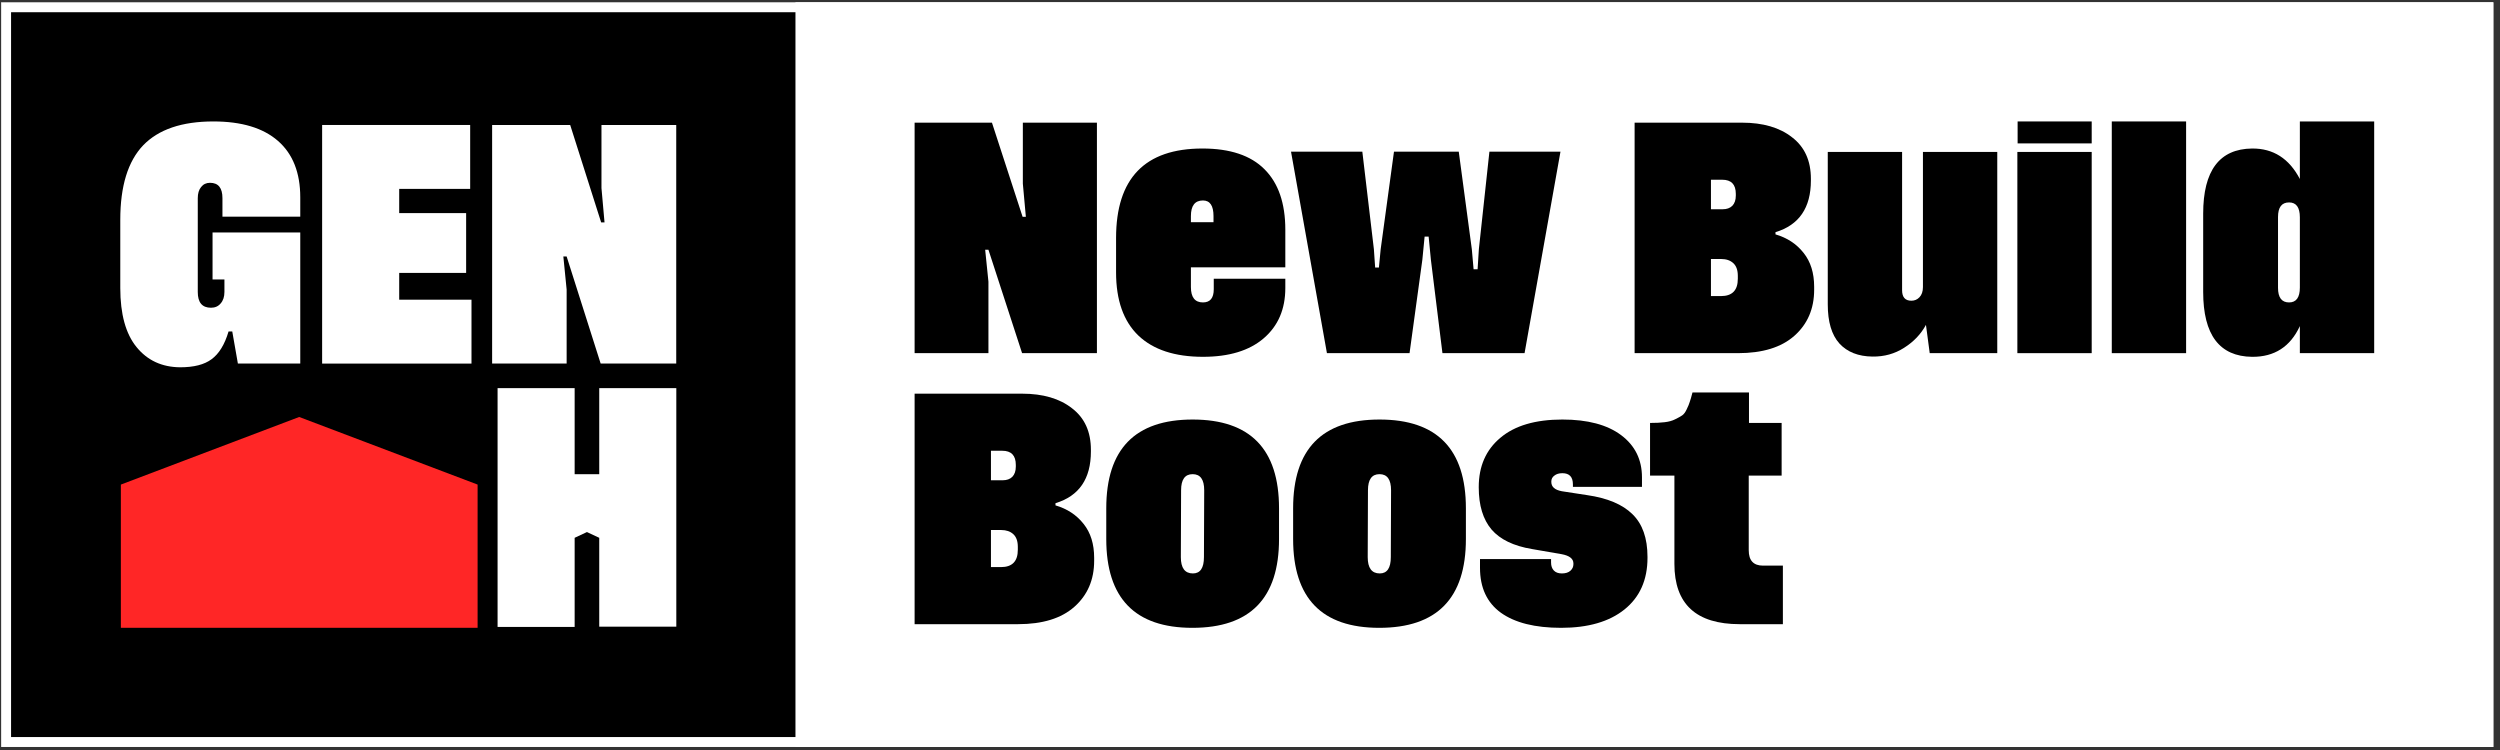
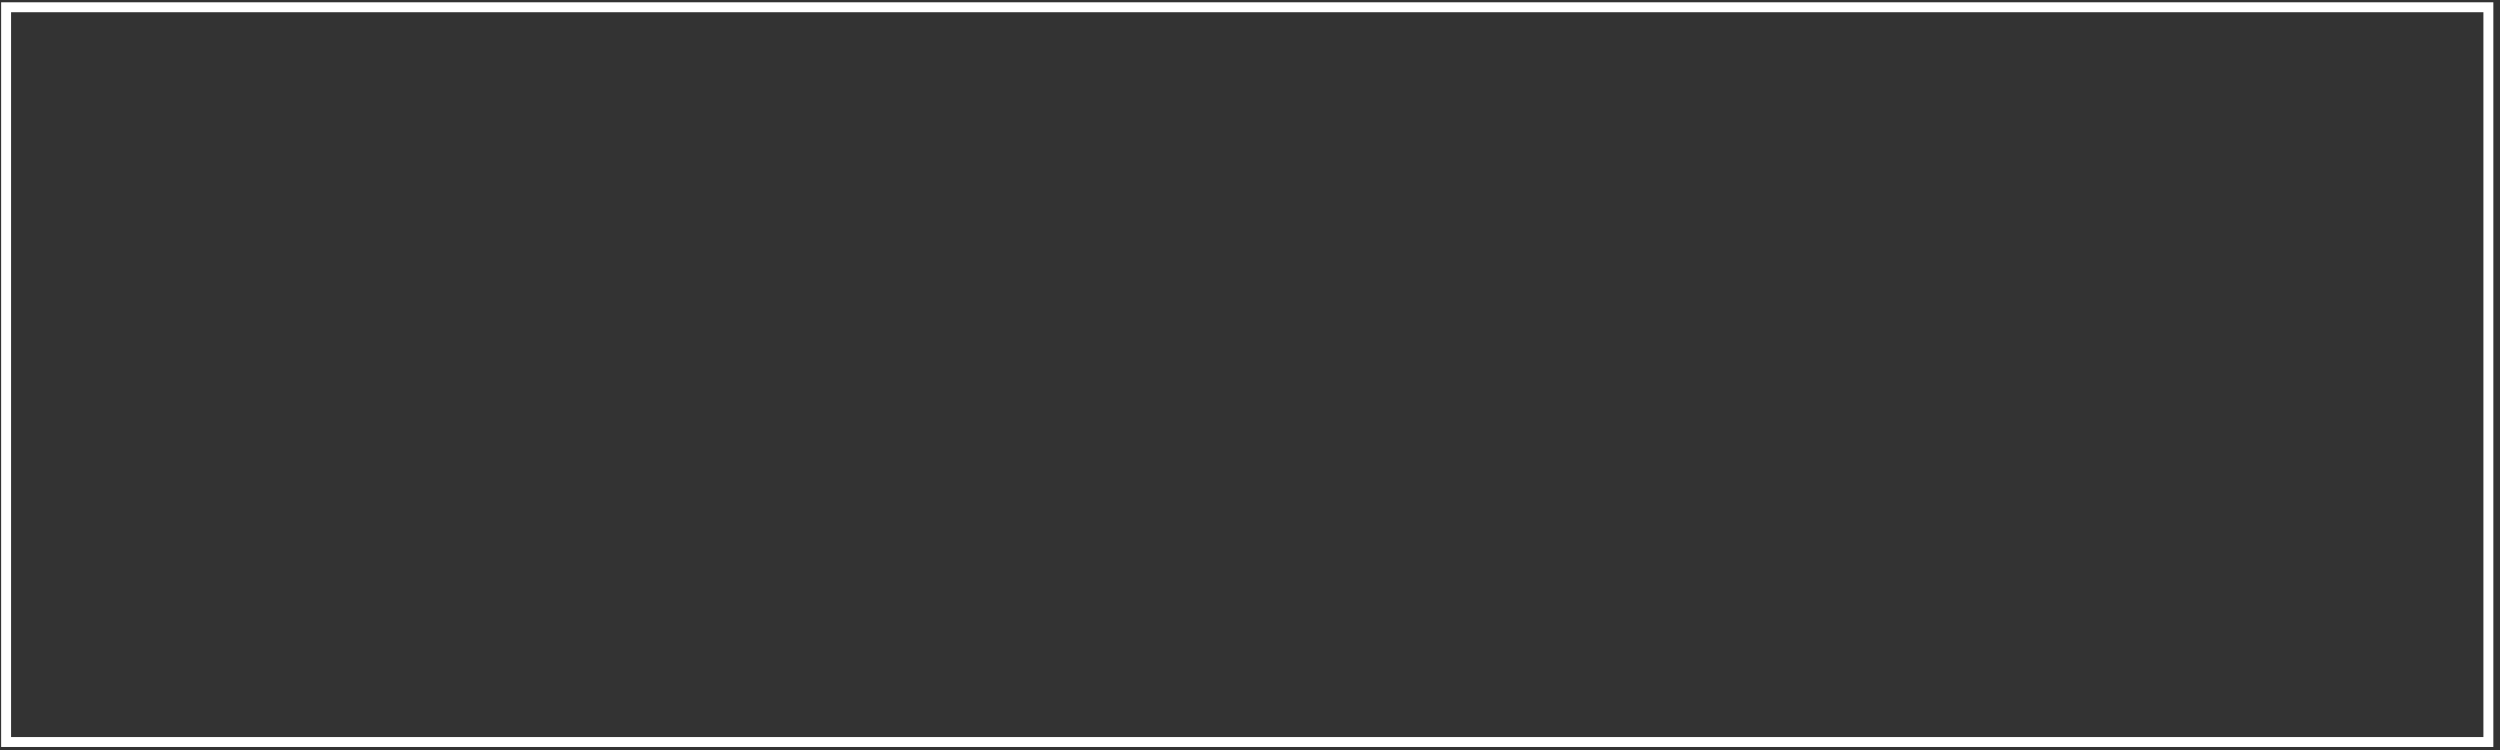
<svg xmlns="http://www.w3.org/2000/svg" width="320" height="96" viewBox="0 0 320 96" fill="none">
  <rect x="0" y="0" width="320" height="96" fill="#333333" stroke="none" />
  <g clip-path="url(#clip0_36_1355)">
    <rect x="0.781" y="0.929" width="317.731" height="94.049" fill="white" stroke="white" stroke-width="1.271" />
    <rect x="0.145" y="0.294" width="101.674" height="95.319" fill="black" />
    <path d="M15.47 62.026L38.296 53.373L61.133 62.026V80.362H15.47V62.026Z" fill="#FF2626" />
    <path d="M29.255 42.428C28.758 44.111 28.029 45.288 27.079 45.982C26.149 46.676 24.808 47.013 23.055 47.013C20.72 46.992 18.861 46.129 17.477 44.426C16.094 42.733 15.396 40.21 15.396 36.867V28.14C15.396 23.83 16.368 20.655 18.322 18.604C20.287 16.565 23.287 15.545 27.311 15.545C30.924 15.545 33.681 16.375 35.582 18.037C37.483 19.698 38.434 22.105 38.434 25.27V27.73H28.473V25.365C28.473 24.05 27.945 23.399 26.878 23.399C26.403 23.399 26.023 23.577 25.737 23.945C25.452 24.292 25.315 24.765 25.315 25.365V37.382C25.315 38.717 25.875 39.39 27.005 39.39C27.523 39.39 27.934 39.211 28.241 38.843C28.568 38.475 28.727 37.981 28.727 37.361V35.773H27.206V29.759H38.434V46.529H30.448L29.73 42.428H29.255Z" fill="white" />
    <path d="M51.098 38.36H60.351V46.539H41.233V15.997H60.182V24.177H51.098V27.278H59.665V34.932H51.098V38.36Z" fill="white" />
    <path d="M77.379 28.466L76.988 24.072V15.997H86.558V46.529H76.882L72.53 32.829H72.108L72.53 37.066V46.529H62.992V15.997H72.984L76.946 28.466H77.379Z" fill="white" />
    <path d="M76.703 49.683H86.568V80.215H76.703V68.839L75.129 68.103L73.555 68.839V80.246H63.69V49.683H73.555V60.701H76.703V49.683Z" fill="white" />
    <path d="M228.049 60.881H223.838V70.434C223.838 71.745 224.449 72.401 225.67 72.401H228.209V79.894H222.681C217.109 79.894 214.324 77.323 214.324 72.182V60.881H211.206V54.137C211.934 54.137 212.556 54.106 213.07 54.043C213.606 53.981 214.056 53.856 214.42 53.669C214.806 53.481 215.106 53.315 215.32 53.169C215.534 53.023 215.727 52.763 215.899 52.389C216.092 51.993 216.22 51.681 216.284 51.452C216.37 51.223 216.488 50.817 216.638 50.234H223.87V54.137H228.049V60.881Z" fill="black" />
    <path d="M203.165 63.378C205.758 63.753 207.686 64.565 208.951 65.814C210.236 67.062 210.879 68.883 210.879 71.277V71.402C210.879 74.233 209.894 76.439 207.922 78.021C205.972 79.582 203.272 80.362 199.822 80.362C196.479 80.362 193.908 79.717 192.108 78.427C190.329 77.136 189.44 75.221 189.44 72.682V71.558H198.536V71.995C198.536 72.432 198.654 72.776 198.89 73.025C199.126 73.275 199.469 73.4 199.919 73.4C200.39 73.4 200.754 73.286 201.011 73.057C201.269 72.828 201.397 72.547 201.397 72.214V72.12C201.397 71.516 200.894 71.121 199.886 70.934L196.094 70.278C193.736 69.883 192.011 69.05 190.919 67.78C189.826 66.49 189.279 64.69 189.279 62.379V62.348C189.279 59.684 190.201 57.582 192.044 56.041C193.886 54.48 196.533 53.7 199.983 53.7C203.219 53.7 205.726 54.366 207.504 55.698C209.283 57.03 210.172 58.831 210.172 61.099V62.317H201.333V62.005C201.333 61.047 200.883 60.569 199.983 60.569C199.554 60.569 199.211 60.672 198.954 60.881C198.697 61.068 198.569 61.318 198.569 61.63V61.692C198.569 62.317 199.019 62.712 199.919 62.879L203.165 63.378Z" fill="black" />
-     <path d="M165.52 65.064C165.52 57.488 169.206 53.7 176.577 53.7C183.949 53.7 187.635 57.488 187.635 65.064V68.998C187.635 76.574 183.938 80.362 176.545 80.362C169.195 80.362 165.52 76.574 165.52 68.998V65.064ZM178.024 71.308L178.056 62.754C178.056 61.38 177.563 60.693 176.577 60.693C175.592 60.693 175.099 61.38 175.099 62.754L175.067 71.308C175.067 72.703 175.581 73.4 176.61 73.4C177.552 73.4 178.024 72.703 178.024 71.308Z" fill="black" />
    <path d="M141.602 65.064C141.602 57.488 145.288 53.7 152.659 53.7C160.03 53.7 163.716 57.488 163.716 65.064V68.998C163.716 76.574 160.02 80.362 152.627 80.362C145.277 80.362 141.602 76.574 141.602 68.998V65.064ZM154.105 71.308L154.138 62.754C154.138 61.38 153.645 60.693 152.659 60.693C151.673 60.693 151.18 61.38 151.18 62.754L151.148 71.308C151.148 72.703 151.663 73.4 152.691 73.4C153.634 73.4 154.105 72.703 154.105 71.308Z" fill="black" />
    <path d="M135.102 64.689C136.602 65.126 137.802 65.917 138.702 67.062C139.602 68.186 140.052 69.633 140.052 71.402V71.776C140.052 74.212 139.206 76.178 137.513 77.677C135.842 79.155 133.442 79.894 130.313 79.894H117.07V50.39H130.827C133.506 50.39 135.638 51.015 137.224 52.264C138.831 53.492 139.635 55.261 139.635 57.571V57.79C139.635 61.286 138.124 63.493 135.102 64.408V64.689ZM128.288 57.696H126.842V61.474H128.352C128.867 61.474 129.274 61.328 129.574 61.037C129.874 60.724 130.024 60.287 130.024 59.725V59.507C130.024 58.3 129.445 57.696 128.288 57.696ZM128.16 67.843H126.842V72.588H128.127C129.563 72.588 130.281 71.849 130.281 70.371V69.997C130.281 69.268 130.088 68.727 129.702 68.373C129.317 68.019 128.802 67.843 128.16 67.843Z" fill="black" />
    <path d="M288.275 19.01C290.975 18.99 293.011 20.29 294.382 22.913V15.545H303.896V45.204H294.382V41.739C293.161 44.382 291.125 45.694 288.275 45.673C284.096 45.631 282.007 42.863 282.007 37.368V27.346C282.007 21.831 284.096 19.052 288.275 19.01ZM293 25.91C292.057 25.91 291.586 26.535 291.586 27.783V36.837C291.586 38.086 292.057 38.711 293 38.711C293.921 38.711 294.382 38.076 294.382 36.806V27.815C294.382 26.545 293.921 25.91 293 25.91Z" fill="black" />
-     <path d="M270.308 15.545H279.822V45.204H270.308V15.545Z" fill="black" />
+     <path d="M270.308 15.545H279.822V45.204H270.308Z" fill="black" />
    <path d="M258.255 15.545H267.737V18.355H258.255V15.545ZM258.223 19.448H267.737V45.204H258.223V19.448Z" fill="black" />
-     <path d="M246.136 19.447H255.65V45.204H247.004L246.522 41.583C245.879 42.769 244.947 43.747 243.725 44.517C242.525 45.287 241.175 45.662 239.675 45.641C237.854 45.62 236.44 45.059 235.432 43.955C234.447 42.852 233.954 41.187 233.954 38.96V19.447H243.468V37.149C243.468 38.044 243.865 38.492 244.657 38.492C245.065 38.492 245.407 38.346 245.686 38.055C245.986 37.742 246.136 37.305 246.136 36.743V19.447Z" fill="black" />
    <path d="M227.262 30C228.762 30.437 229.962 31.228 230.862 32.373C231.762 33.497 232.212 34.943 232.212 36.712V37.087C232.212 39.522 231.366 41.489 229.673 42.988C228.002 44.465 225.602 45.204 222.473 45.204H209.23V15.701H222.987C225.666 15.701 227.798 16.325 229.384 17.574C230.991 18.802 231.794 20.571 231.794 22.882V23.1C231.794 26.597 230.284 28.803 227.262 29.719V30ZM220.448 23.006H219.002V26.784H220.512C221.027 26.784 221.434 26.639 221.734 26.347C222.034 26.035 222.184 25.598 222.184 25.036V24.817C222.184 23.61 221.605 23.006 220.448 23.006ZM220.32 33.153H219.002V37.899H220.287C221.723 37.899 222.441 37.16 222.441 35.682V35.307C222.441 34.579 222.248 34.038 221.862 33.684C221.477 33.33 220.962 33.153 220.32 33.153Z" fill="black" />
    <path d="M189.133 34.465L189.294 31.905L190.644 19.417H199.74L195.144 45.205H184.633L183.154 33.247L182.865 30.281H182.351L182.061 33.247L180.422 45.205H169.847L165.251 19.417H174.379L175.858 31.905L176.019 34.246H176.501L176.726 31.905L178.429 19.417H186.722L188.394 31.905L188.619 34.465H189.133Z" fill="black" />
-     <path d="M153.914 19.01C157.45 19.01 160.096 19.895 161.854 21.664C163.632 23.433 164.521 26.014 164.521 29.407V34.215H152.436V36.743C152.436 38.055 152.95 38.71 153.979 38.71C154.9 38.71 155.361 38.148 155.361 37.024V35.682H164.521V36.868C164.521 39.574 163.6 41.718 161.757 43.3C159.914 44.882 157.321 45.672 153.979 45.672C150.379 45.672 147.625 44.767 145.718 42.956C143.811 41.125 142.857 38.429 142.857 34.87V30.468C142.857 22.829 146.543 19.01 153.914 19.01ZM153.979 25.66C152.95 25.66 152.436 26.326 152.436 27.658V28.439H155.329V27.658C155.329 26.326 154.879 25.66 153.979 25.66Z" fill="black" />
-     <path d="M131.31 27.752L130.924 23.506V15.701H140.406V45.204H130.827L126.52 31.967H126.102L126.52 36.057V45.204H117.07V15.701H126.97L130.892 27.752H131.31Z" fill="black" />
  </g>
  <rect x="0.781" y="0.929" width="317.731" height="94.049" stroke="white" stroke-width="1.271" />
  <defs>
    <clipPath id="clip0_36_1355">
-       <rect x="0.145" y="0.294" width="319.002" height="95.319" fill="white" />
-     </clipPath>
+       </clipPath>
  </defs>
</svg>